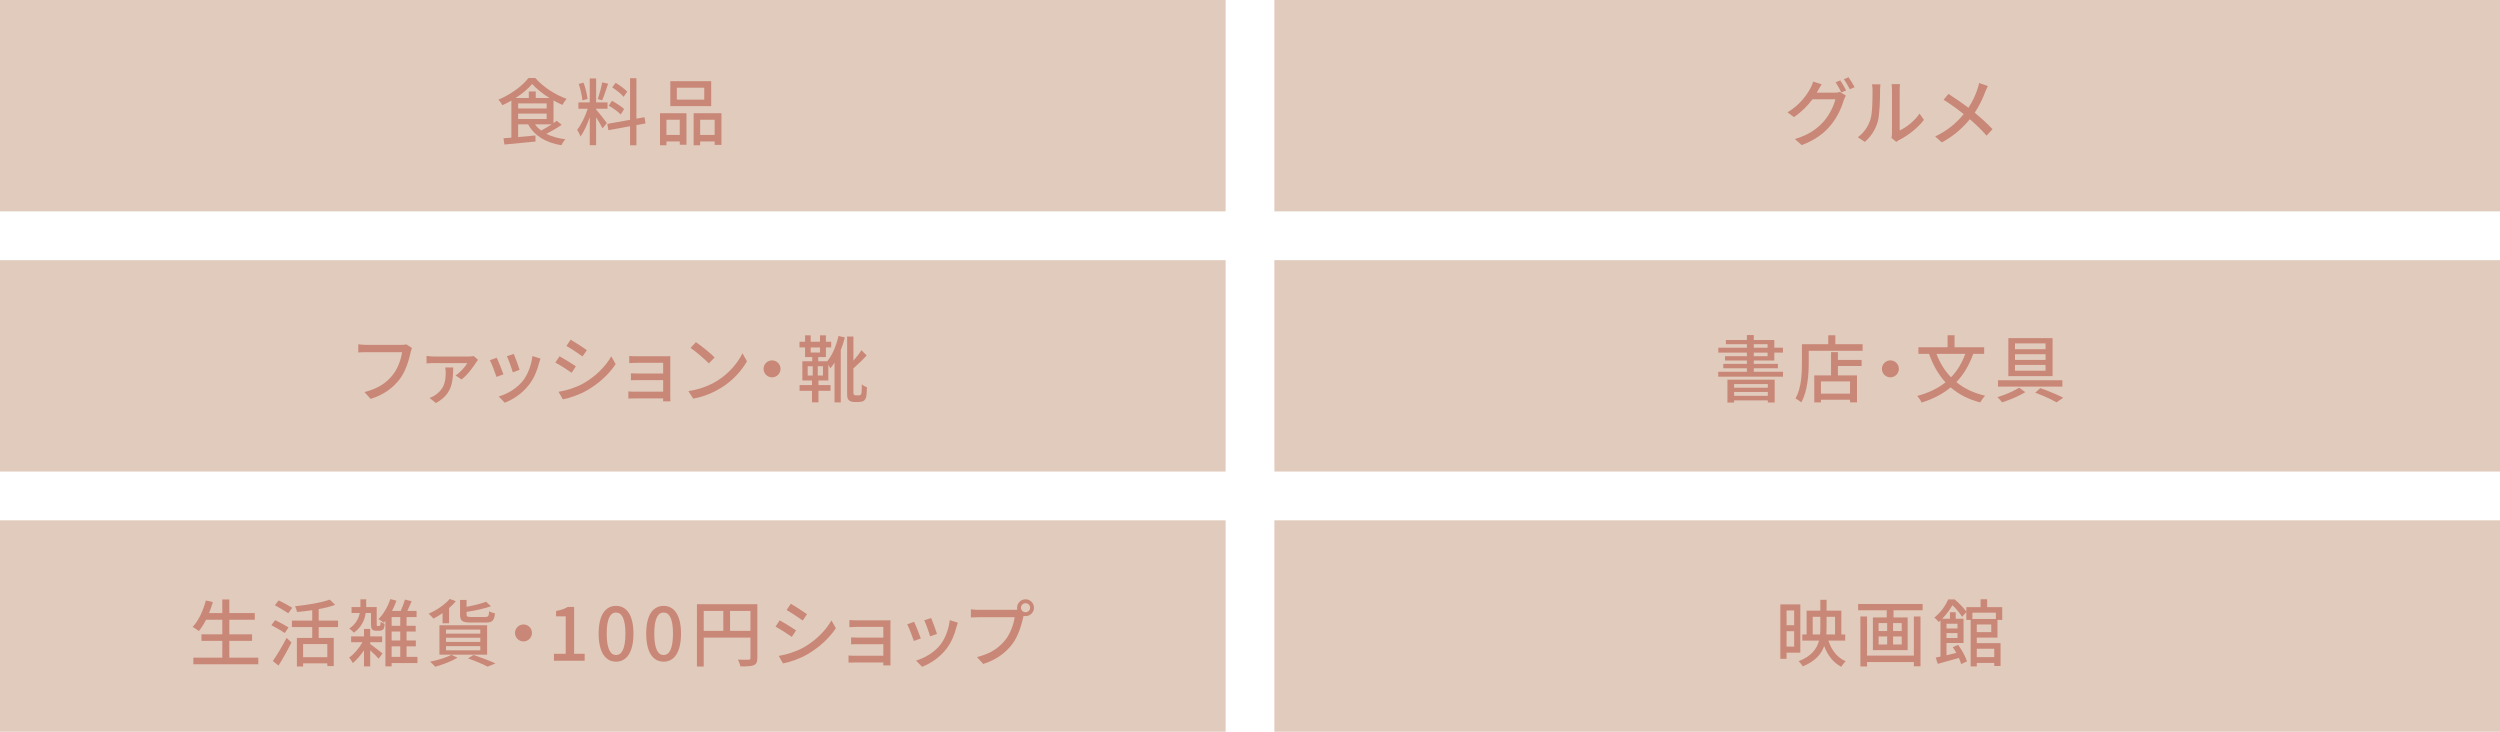
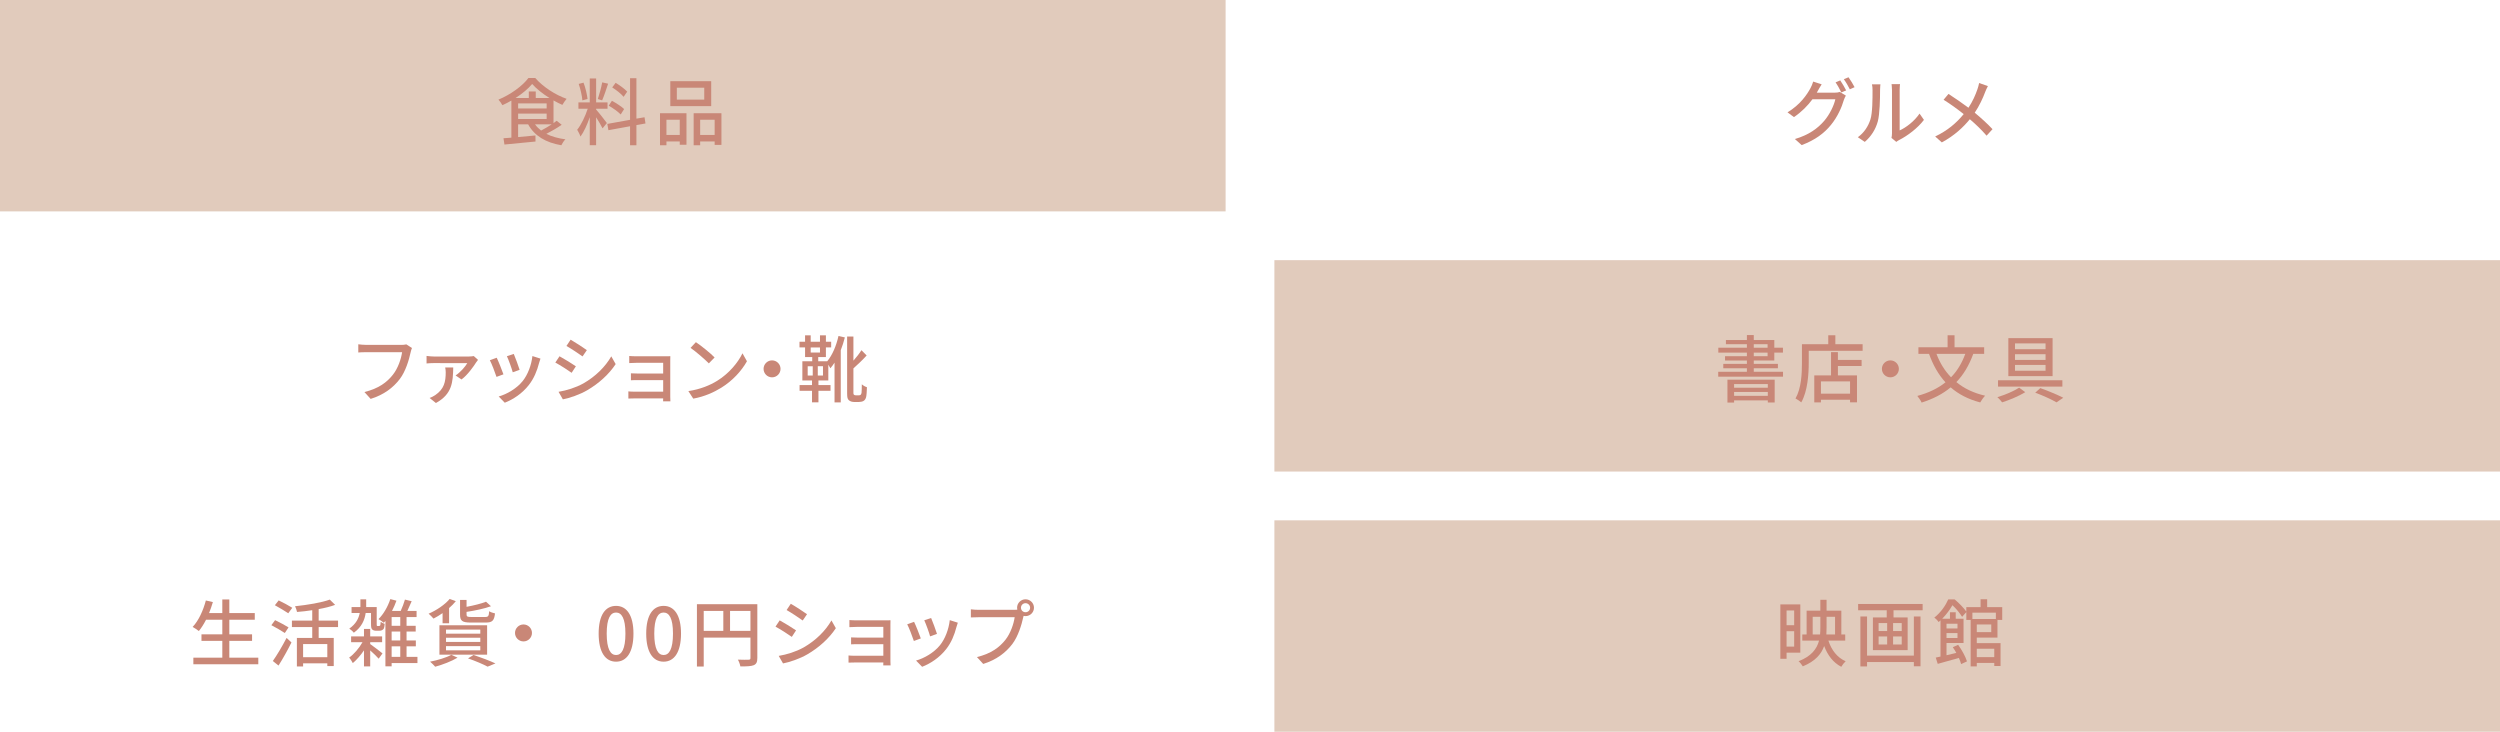
<svg xmlns="http://www.w3.org/2000/svg" id="_レイヤー_2" viewBox="0 0 410 120">
  <defs>
    <style>.cls-1{fill:#e1cbbc;}.cls-2{fill:#c98777;}</style>
  </defs>
  <g id="_文字">
-     <rect class="cls-1" x="209" width="201" height="34.667" />
    <rect class="cls-1" width="201" height="34.667" />
    <rect class="cls-1" x="209" y="42.667" width="201" height="34.667" />
-     <rect class="cls-1" y="42.667" width="201" height="34.667" />
    <rect class="cls-1" x="209" y="85.333" width="201" height="34.667" />
-     <rect class="cls-1" y="85.333" width="201" height="34.667" />
    <path class="cls-2" d="m92.12,20.464c-.755.528-1.691,1.067-2.519,1.487.864.444,1.919.731,3.13.899-.24.216-.528.672-.672.972-2.578-.444-4.401-1.535-5.445-3.43h-1.643v2.087c.899-.084,1.883-.168,2.842-.264l.012.996c-1.823.192-3.742.372-5.097.492l-.156-1.031c.384-.024.815-.06,1.295-.096v-6.081c-.479.276-.983.54-1.475.756-.12-.252-.42-.66-.647-.912,2.003-.828,3.97-2.267,4.917-3.55h1.116c1.307,1.487,3.31,2.771,5.145,3.418-.24.288-.516.684-.696.996-.468-.204-.959-.456-1.451-.732v3.718c.192-.132.36-.264.516-.384l.828.659Zm-2.003-4.39c-1.115-.695-2.159-1.523-2.842-2.303-.624.756-1.607,1.583-2.723,2.303h2.171v-1.079h1.14v1.079h2.254Zm-5.145,1.715h4.677v-.828h-4.677v.828Zm0,1.727h4.677v-.888h-4.677v.888Zm2.771.875c.276.384.612.72.996,1.02.563-.288,1.187-.66,1.739-1.02h-2.734Z" />
    <path class="cls-2" d="m97.764,17.97c.36.384,1.511,1.847,1.763,2.207l-.708.875c-.204-.432-.66-1.188-1.056-1.823v4.582h-1.043v-4.594c-.408,1.199-.959,2.423-1.523,3.178-.096-.324-.36-.815-.54-1.116.648-.791,1.332-2.219,1.727-3.442h-1.523v-1.043h1.859v-3.922h1.043v3.922h1.871v1.043h-1.871v.132Zm-2.255-1.512c-.048-.719-.312-1.847-.6-2.698l.791-.204c.324.84.576,1.955.66,2.675l-.852.228Zm4.222-2.734c-.312.936-.671,2.051-.983,2.734l-.708-.216c.252-.731.576-1.919.72-2.734l.971.216Zm4.642,6.788v3.311h-1.043v-3.118l-3.55.647-.18-1.031,3.73-.672v-6.824h1.043v6.632l1.331-.228.156,1.02-1.487.264Zm-2.579-1.739c-.408-.432-1.259-1.055-1.967-1.439l.528-.804c.695.372,1.571.936,2.003,1.355l-.564.887Zm.48-2.89c-.372-.468-1.188-1.116-1.871-1.547l.563-.755c.672.407,1.5,1.007,1.895,1.451l-.587.852Z" />
    <path class="cls-2" d="m108.241,18.57h4.341v5.169h-1.103v-.54h-2.183v.624h-1.055v-5.253Zm1.055,1.067v2.494h2.183v-2.494h-2.183Zm7.34-2.231h-6.704v-4.09h6.704v4.09Zm-1.139-3.022h-4.498v1.955h4.498v-1.955Zm2.818,4.186v5.193h-1.115v-.564h-2.375v.624h-1.067v-5.253h4.558Zm-1.115,3.562v-2.494h-2.375v2.494h2.375Z" />
    <path class="cls-2" d="m300.841,15.199c.335,0,.671-.036.899-.12l.983.6c-.12.192-.252.492-.336.731-.324,1.151-1.031,2.759-2.111,4.078-1.104,1.355-2.555,2.458-4.797,3.31l-1.115-.996c2.315-.684,3.742-1.751,4.809-2.986.888-1.031,1.607-2.53,1.823-3.538h-3.754c-.756,1.031-1.787,2.087-3.034,2.927l-1.056-.78c2.087-1.259,3.202-2.915,3.766-3.97.144-.251.348-.731.444-1.079l1.391.456c-.24.359-.492.815-.624,1.055-.06.108-.108.204-.18.312h2.891Zm.959-2.015c.3.432.731,1.175.971,1.643l-.791.336c-.24-.479-.624-1.199-.947-1.655l.768-.324Zm1.355-.516c.324.444.78,1.199.996,1.631l-.78.348c-.251-.516-.647-1.199-.983-1.655l.768-.324Z" />
    <path class="cls-2" d="m304.685,22.503c1.031-.731,1.715-1.811,2.063-2.914.348-1.067.348-3.406.348-4.786,0-.408-.024-.696-.096-.971h1.392c-.012.096-.06.539-.06.959,0,1.367-.048,3.922-.372,5.121-.36,1.319-1.116,2.495-2.135,3.358l-1.139-.768Zm5.517.108c.048-.204.084-.48.084-.755v-7.101c0-.491-.072-.887-.072-.959h1.391c-.012.072-.06.468-.06.959v6.633c1.043-.468,2.398-1.487,3.262-2.759l.719,1.032c-1.019,1.355-2.698,2.615-4.078,3.31-.204.096-.324.204-.456.3l-.791-.66Z" />
    <path class="cls-2" d="m326.016,14.12c-.144.24-.336.696-.444.959-.372,1.007-.959,2.279-1.715,3.406,1.056.875,2.087,1.811,2.915,2.698l-.971,1.067c-.864-.995-1.751-1.847-2.747-2.698-1.091,1.331-2.543,2.698-4.594,3.802l-1.091-.972c2.039-.971,3.49-2.219,4.677-3.67-.875-.695-2.111-1.619-3.298-2.351l.803-.959c.996.636,2.315,1.547,3.274,2.267.696-1.044,1.151-2.087,1.487-3.07.096-.276.216-.708.264-.984l1.439.504Z" />
    <path class="cls-2" d="m67.562,57.074c-.096.192-.156.456-.216.696-.264,1.223-.815,3.13-1.787,4.402-1.091,1.415-2.59,2.566-4.773,3.25l-1.02-1.127c2.339-.576,3.694-1.595,4.678-2.854.828-1.043,1.343-2.579,1.499-3.682h-5.889c-.516,0-.996.024-1.295.048v-1.343c.336.048.899.096,1.295.096h5.817c.204,0,.503-.012.768-.084l.923.6Z" />
    <path class="cls-2" d="m78.398,59.018c-.096.107-.228.288-.3.396-.372.612-1.427,2.111-2.411,2.818l-.972-.659c.78-.504,1.607-1.463,1.919-2.015l-5.493-.012c-.384,0-.779.024-1.187.06v-1.235c.36.048.803.096,1.187.096h5.769c.216,0,.624-.036.791-.072l.696.624Zm-4.066,1.247c-.048,2.423-.18,4.366-2.842,5.829l-1.032-.828c.288-.107.576-.239.9-.456,1.499-1.007,1.739-2.219,1.739-3.766,0-.264-.036-.527-.084-.779h1.319Z" />
    <path class="cls-2" d="m82.566,61.392l-1.139.419c-.204-.635-.828-2.267-1.092-2.734l1.127-.408c.276.552.875,2.075,1.104,2.723Zm6.069-2.579c-.108.3-.18.516-.228.72-.324,1.271-.839,2.542-1.679,3.61-1.104,1.416-2.59,2.375-3.946,2.902l-.996-1.019c1.355-.384,2.938-1.296,3.934-2.531.828-1.031,1.427-2.59,1.595-4.102l1.319.42Zm-3.418,1.835l-1.127.408c-.144-.563-.684-2.063-.959-2.638l1.127-.372c.216.504.804,2.075.959,2.603Z" />
    <path class="cls-2" d="m94.445,60.073l-.696,1.067c-.636-.456-1.907-1.271-2.675-1.679l.684-1.031c.755.408,2.123,1.247,2.687,1.643Zm1.211,2.818c2.003-1.139,3.622-2.747,4.594-4.45l.72,1.271c-1.068,1.631-2.735,3.166-4.678,4.294-1.211.708-2.89,1.283-3.982,1.487l-.708-1.235c1.332-.229,2.794-.672,4.054-1.368Zm.588-5.469l-.708,1.031c-.612-.444-1.895-1.295-2.639-1.715l.684-1.031c.744.42,2.099,1.308,2.663,1.715Z" />
    <path class="cls-2" d="m108.748,65.818c.012-.107.012-.3.012-.479h-4.701c-.36,0-.804.024-1.008.024v-1.175c.204.024.588.048,1.008.048h4.701v-1.895h-4.102c-.444,0-.923,0-1.188.023v-1.139c.276.012.744.036,1.175.036h4.114v-1.763h-4.233c-.372,0-1.092.024-1.332.048v-1.163c.264.036.959.048,1.332.048h4.593c.276,0,.647-.012.815-.012-.012.144-.012.456-.012.695v5.985c0,.192.012.528.024.719h-1.199Z" />
    <path class="cls-2" d="m117.604,62.46c1.931-1.187,3.43-2.986,4.162-4.521l.732,1.307c-.864,1.547-2.339,3.19-4.21,4.342-1.211.744-2.734,1.451-4.593,1.787l-.804-1.235c2.003-.3,3.562-.972,4.713-1.679Zm-.408-3.838l-.947.971c-.624-.635-2.111-1.931-2.999-2.542l.875-.936c.852.563,2.399,1.811,3.07,2.506Z" />
    <path class="cls-2" d="m126.616,59.102c.768,0,1.392.624,1.392,1.391s-.624,1.391-1.392,1.391-1.391-.624-1.391-1.391.624-1.391,1.391-1.391Z" />
    <path class="cls-2" d="m138.555,55.336c-.18.719-.408,1.427-.671,2.099v8.563h-1.02v-6.524c-.216.335-.444.648-.684.923-.06-.132-.192-.359-.336-.588v2.591h-1.619v.756h1.979v.936h-1.979v1.895h-1.056v-1.895h-2.039v-.936h2.039v-.756h-1.583v-3.154h1.619v-.684h-1.175v-1.583h-.912v-.936h.912v-1.043h.923v1.043h1.523v-1.043h.971v1.043h.864v.936h-.864v1.583h-1.259v.684h1.476c.851-1.02,1.487-2.542,1.847-4.149l1.043.24Zm-6.093,6.249h.828v-1.523h-.828v1.523Zm.492-3.766h1.523v-.84h-1.523v.84Zm2.015,2.242h-.852v1.523h.852v-1.523Zm5.829,4.773c.12,0,.252-.012.324-.06.072-.072.144-.192.168-.324.024-.24.048-.779.048-1.427.216.204.551.396.839.479-.012.6-.06,1.331-.132,1.619-.084.312-.216.504-.432.636-.18.108-.479.168-.743.168h-.792c-.312,0-.624-.084-.851-.276-.228-.204-.3-.419-.3-1.187v-9.271h1.032v3.958c.503-.563.996-1.199,1.319-1.715l.852.863c-.648.72-1.451,1.475-2.171,2.123v4.077c0,.12.036.204.108.252.072.06.18.084.288.084h.444Z" />
    <path class="cls-2" d="m292.415,60.972v.804h-10.626v-.804h4.702v-.576h-3.874v-.72h3.874v-.552h-3.586v-.707h3.586v-.588h-4.689v-.804h4.689v-.576h-3.442v-.684h3.442v-.815h1.127v.815h3.37v1.259h1.416v.804h-1.416v1.295h-3.37v.552h3.958v.72h-3.958v.576h4.797Zm-9.115,1.295h7.748v3.742h-1.127v-.348h-5.529v.36h-1.091v-3.754Zm1.091.72v.6h5.529v-.6h-5.529Zm5.529,1.931v-.636h-5.529v.636h5.529Zm-2.303-7.892h2.267v-.576h-2.267v.576Zm0,1.392h2.267v-.588h-2.267v.588Z" />
    <path class="cls-2" d="m305.471,56.451v1.08h-8.839v1.967c0,1.871-.18,4.653-1.223,6.488-.204-.18-.696-.516-.947-.636.971-1.703,1.055-4.138,1.055-5.853v-3.046h4.318v-1.463h1.163v1.463h4.474Zm-4.054,2.579h3.886v.996h-3.886v1.535h3.13v4.425h-1.14v-.432h-4.773v.444h-1.091v-4.438h2.747v-3.814h1.127v1.283Zm1.991,3.514h-4.773v2.015h4.773v-2.015Z" />
    <path class="cls-2" d="m310.022,59.102c.768,0,1.392.624,1.392,1.391s-.624,1.391-1.392,1.391-1.391-.624-1.391-1.391.624-1.391,1.391-1.391Z" />
    <path class="cls-2" d="m323.616,58.034c-.684,1.883-1.595,3.406-2.771,4.629,1.259,1.044,2.831,1.799,4.713,2.231-.264.264-.624.78-.804,1.104-1.967-.516-3.55-1.343-4.845-2.471-1.307,1.091-2.878,1.895-4.761,2.495-.12-.288-.48-.815-.708-1.091,1.847-.504,3.382-1.235,4.618-2.231-1.164-1.271-2.039-2.83-2.699-4.665h-1.739v-1.08h4.785v-1.967h1.14v1.967h4.857v1.08h-1.787Zm-6.033,0c.552,1.475,1.343,2.771,2.387,3.838,1.007-1.032,1.775-2.303,2.338-3.838h-4.725Z" />
    <path class="cls-2" d="m332.139,64.319c-1.032.636-2.579,1.283-3.79,1.667-.18-.24-.516-.624-.78-.852,1.224-.359,2.771-1.02,3.574-1.559l.996.743Zm6.092-1.955v1.044h-10.554v-1.044h10.554Zm-1.607-6.908v6.225h-7.256v-6.225h7.256Zm-6.165,1.812h5.013v-.948h-5.013v.948Zm0,1.763h5.013v-.947h-5.013v.947Zm0,1.775h5.013v-.96h-5.013v.96Zm4.149,2.842c1.355.48,2.854,1.116,3.766,1.583l-1.104.755c-.803-.468-2.183-1.104-3.49-1.583l.827-.756Z" />
    <path class="cls-2" d="m42.361,107.856v1.079h-10.65v-1.079h4.749v-2.759h-3.418v-1.067h3.418v-2.398h-2.663c-.372.72-.768,1.355-1.187,1.859-.228-.192-.72-.516-1.02-.671.972-1.02,1.727-2.663,2.171-4.342l1.151.264c-.18.612-.396,1.224-.624,1.799h2.17v-2.231h1.151v2.231h4.174v1.091h-4.174v2.398h3.73v1.067h-3.73v2.759h4.75Z" />
    <path class="cls-2" d="m46.71,103.814c-.492-.336-1.487-.911-2.207-1.283l.611-.827c.684.335,1.703.863,2.207,1.187l-.612.923Zm-1.967,4.594c.636-.899,1.559-2.435,2.255-3.79l.803.744c-.611,1.235-1.415,2.674-2.123,3.79l-.936-.743Zm2.531-7.832c-.492-.348-1.487-.923-2.195-1.319l.624-.791c.696.335,1.715.875,2.231,1.211l-.66.899Zm4.989,2.267v1.775h2.471v4.617h-1.056v-.443h-3.97v.504h-1.02v-4.678h2.519v-1.775h-3.334v-1.068h3.334v-1.703c-.839.132-1.703.228-2.495.288-.048-.264-.192-.684-.324-.936,2.051-.216,4.377-.6,5.697-1.091l.875.864c-.768.288-1.703.516-2.698.695v1.883h3.178v1.068h-3.178Zm1.415,2.782h-3.97v2.159h3.97v-2.159Z" />
    <path class="cls-2" d="m60.713,105.625c.492.336,1.715,1.284,2.015,1.535l-.624.864c-.288-.336-.875-.899-1.391-1.355v2.615h-1.02v-2.626c-.551.815-1.211,1.571-1.835,2.087-.132-.264-.396-.684-.6-.899.78-.54,1.631-1.535,2.195-2.531h-1.871v-.947h2.111v-1.223h1.02v1.223h1.955v.947h-1.955v.312Zm1.416-2.962c.06,0,.12-.012.156-.024.024-.024.072-.072.096-.144.024-.096.036-.288.048-.516.168.12.432.264.66.336-.024.3-.072.624-.132.756-.072.132-.18.216-.324.288-.108.06-.312.084-.468.084h-.492c-.216,0-.468-.06-.624-.204-.156-.156-.204-.372-.204-.996v-1.715h-.875c-.156,1.115-.636,2.303-1.943,3.238-.156-.216-.516-.516-.744-.672,1.104-.768,1.547-1.691,1.715-2.566h-1.343v-.972h1.451v-1.271h.947v1.271h1.727v2.711c0,.192,0,.312.024.348.024.036.072.048.12.048h.204Zm6.333,6.081h-4.234v.54h-1.02v-7.448c-.084.107-.18.204-.264.3-.192-.168-.624-.468-.875-.6.815-.792,1.535-2.039,1.943-3.286l1.007.264c-.204.575-.456,1.139-.731,1.679h1.427c.264-.575.54-1.307.695-1.859l1.104.264c-.228.54-.479,1.115-.708,1.595h1.511v1.008h-1.643v1.427h1.499v.948h-1.499v1.463h1.523v.959h-1.523v1.728h1.787v1.02Zm-2.819-7.544h-1.415v1.427h1.415v-1.427Zm0,2.375h-1.415v1.463h1.415v-1.463Zm-1.415,4.15h1.415v-1.728h-1.415v1.728Z" />
    <path class="cls-2" d="m72.582,100.552c-.492.348-1.007.647-1.487.899-.18-.216-.563-.612-.803-.804,1.283-.552,2.65-1.463,3.454-2.423l1.007.372c-.312.396-.696.768-1.104,1.127v2.495h-1.067v-1.667Zm2.458,7.304c-.971.588-2.471,1.163-3.67,1.487-.192-.216-.587-.636-.839-.828,1.235-.24,2.663-.66,3.49-1.127l1.019.468Zm-2.974-5.313h7.82v4.822h-7.82v-4.822Zm1.079,1.38h5.625v-.672h-5.625v.672Zm0,1.355h5.625v-.684h-5.625v.684Zm0,1.379h5.625v-.696h-5.625v.696Zm4.078-4.558c-1.427,0-1.775-.276-1.775-1.319v-2.387h1.067v1.127c1.2-.228,2.435-.528,3.19-.839l.815.743c-1.103.396-2.626.72-4.006.924v.42c0,.348.108.419.804.419h2.243c.516,0,.612-.144.66-.948.228.156.66.3.959.36-.132,1.199-.456,1.499-1.511,1.499h-2.446Zm.443,5.313c1.284.432,2.723.983,3.586,1.391l-1.284.528c-.708-.384-1.967-.923-3.214-1.355l.911-.564Z" />
    <path class="cls-2" d="m85.852,102.41c.768,0,1.391.624,1.391,1.392s-.624,1.391-1.391,1.391-1.391-.624-1.391-1.391.624-1.392,1.391-1.392Z" />
-     <path class="cls-2" d="m90.847,107.22h1.931v-6.141h-1.583v-.875c.828-.156,1.415-.36,1.919-.671h1.043v7.688h1.727v1.14h-5.038v-1.14Z" />
    <path class="cls-2" d="m98.179,103.91c0-3.058,1.116-4.545,2.854-4.545,1.727,0,2.854,1.499,2.854,4.545,0,3.07-1.127,4.605-2.854,4.605-1.739,0-2.854-1.535-2.854-4.605Zm4.39,0c0-2.531-.635-3.454-1.535-3.454-.899,0-1.535.923-1.535,3.454,0,2.554.636,3.514,1.535,3.514.9,0,1.535-.96,1.535-3.514Z" />
    <path class="cls-2" d="m105.979,103.91c0-3.058,1.116-4.545,2.854-4.545,1.727,0,2.854,1.499,2.854,4.545,0,3.07-1.127,4.605-2.854,4.605-1.739,0-2.854-1.535-2.854-4.605Zm4.39,0c0-2.531-.635-3.454-1.535-3.454-.899,0-1.535.923-1.535,3.454,0,2.554.636,3.514,1.535,3.514.9,0,1.535-.96,1.535-3.514Z" />
    <path class="cls-2" d="m124.201,107.915c0,.648-.144.984-.587,1.176-.432.18-1.127.204-2.195.204-.048-.312-.228-.816-.408-1.116.768.036,1.535.024,1.763.012.228,0,.3-.072.3-.288v-3.334h-7.664v4.737h-1.115v-10.219h9.906v8.827Zm-8.791-4.449h3.214v-3.274h-3.214v3.274Zm7.664,0v-3.274h-3.346v3.274h3.346Z" />
    <path class="cls-2" d="m130.553,103.382l-.695,1.067c-.636-.456-1.907-1.271-2.675-1.679l.684-1.032c.756.408,2.123,1.248,2.687,1.643Zm1.211,2.818c2.003-1.139,3.622-2.746,4.594-4.449l.719,1.271c-1.067,1.631-2.734,3.167-4.677,4.293-1.211.708-2.89,1.284-3.982,1.487l-.708-1.235c1.332-.228,2.794-.671,4.054-1.367Zm.588-5.469l-.708,1.031c-.612-.443-1.895-1.295-2.639-1.715l.684-1.031c.744.419,2.099,1.307,2.663,1.715Z" />
    <path class="cls-2" d="m144.855,109.127c.012-.108.012-.3.012-.48h-4.701c-.36,0-.804.024-1.008.024v-1.175c.204.024.588.048,1.008.048h4.701v-1.895h-4.102c-.444,0-.923,0-1.188.024v-1.14c.276.012.744.036,1.175.036h4.114v-1.763h-4.233c-.372,0-1.092.024-1.332.048v-1.164c.264.036.959.048,1.332.048h4.593c.276,0,.647-.012.815-.012-.012.144-.012.456-.012.696v5.985c0,.192.012.527.024.72h-1.199Z" />
    <path class="cls-2" d="m151.013,104.701l-1.139.42c-.204-.636-.828-2.267-1.092-2.734l1.127-.408c.276.552.875,2.075,1.104,2.723Zm6.069-2.579c-.108.3-.18.516-.228.72-.324,1.271-.839,2.542-1.679,3.61-1.104,1.415-2.59,2.375-3.946,2.902l-.996-1.02c1.355-.384,2.938-1.295,3.934-2.53.828-1.031,1.427-2.591,1.595-4.102l1.319.419Zm-3.418,1.835l-1.127.408c-.144-.563-.684-2.062-.959-2.639l1.127-.372c.216.503.804,2.075.959,2.603Z" />
    <path class="cls-2" d="m166.335,100.012c.144,0,.324,0,.503-.024-.024-.108-.036-.216-.036-.324,0-.756.624-1.379,1.379-1.379.768,0,1.391.624,1.391,1.379,0,.768-.624,1.379-1.391,1.379-.108,0-.216-.012-.312-.036l-.06.229c-.264,1.223-.828,3.118-1.799,4.401-1.091,1.415-2.59,2.566-4.761,3.25l-1.031-1.127c2.351-.576,3.706-1.607,4.689-2.854.827-1.056,1.343-2.591,1.499-3.682h-5.889c-.516,0-.996.024-1.295.036v-1.331c.336.048.899.084,1.295.084h5.817Zm2.603-.348c0-.408-.336-.744-.756-.744-.408,0-.744.335-.744.744,0,.42.336.743.744.743.42,0,.756-.323.756-.743Z" />
    <path class="cls-2" d="m292.997,107.04v1.007h-1.02v-8.923h3.274v7.916h-2.254Zm0-6.92v2.411h1.247v-2.411h-1.247Zm1.247,5.925v-2.531h-1.247v2.531h1.247Zm5.613-.983c.504,1.547,1.439,2.783,2.831,3.382-.24.216-.563.623-.72.911-1.331-.695-2.219-1.871-2.806-3.406-.468,1.332-1.463,2.495-3.502,3.334-.144-.24-.456-.648-.695-.839,2.111-.828,2.998-2.015,3.358-3.382h-2.747v-1.007h.708v-3.91h2.254v-1.775h1.02v1.775h2.423v3.91h.636v1.007h-2.759Zm-1.367-1.007c.036-.36.048-.744.048-1.128v-1.774h-1.259v2.902h1.211Zm1.067-2.902v1.774c0,.372-.012.768-.036,1.128h1.427v-2.902h-1.391Z" />
    <path class="cls-2" d="m315.311,99.052v1.032h-4.773v1.175h2.315v5.361h-5.697v-5.361h2.267v-1.175h-4.689v-1.032h10.578Zm-1.439,2.051h1.091v8.167h-1.091v-.695h-7.676v.72h-1.091v-8.192h1.091v6.417h7.676v-6.417Zm-5.781,2.387h1.403v-1.307h-1.403v1.307Zm0,2.207h1.403v-1.319h-1.403v1.319Zm3.79-3.514h-1.415v1.307h1.415v-1.307Zm0,2.195h-1.415v1.319h1.415v-1.319Z" />
    <path class="cls-2" d="m324.193,104.57v.899h3.898v3.754h-1.031v-.504h-2.867v.576h-1.007v-7.628h-.708v-1.283l-.696.779c-.312-.528-.959-1.343-1.583-1.907-.396.684-.948,1.476-1.679,2.219h1.271v-1.067h.947v1.067h1.283v3.982h-2.794v2.003c.516-.12,1.056-.252,1.607-.384-.18-.336-.384-.648-.576-.936l.875-.396c.611.852,1.223,1.967,1.451,2.722l-.959.444c-.072-.288-.204-.636-.372-1.008-1.211.348-2.471.696-3.466.972l-.324-1.031c.24-.048.492-.108.779-.168v-5.937c-.096.096-.204.18-.312.276-.144-.24-.479-.576-.708-.72,1.116-.888,1.883-2.051,2.291-2.998h1.043c.695.575,1.499,1.403,1.919,2.003v-.732h2.338v-1.283h1.08v1.283h2.471v2.099h-.78v2.902h-3.394Zm-4.965-2.279v.78h1.799v-.78h-1.799Zm1.799,2.338v-.803h-1.799v.803h1.799Zm2.446-4.149v1.031h3.85v-1.031h-3.85Zm3.094,1.931h-2.375v1.26h2.375v-1.26Zm-2.375,3.982v1.379h2.867v-1.379h-2.867Z" />
  </g>
</svg>